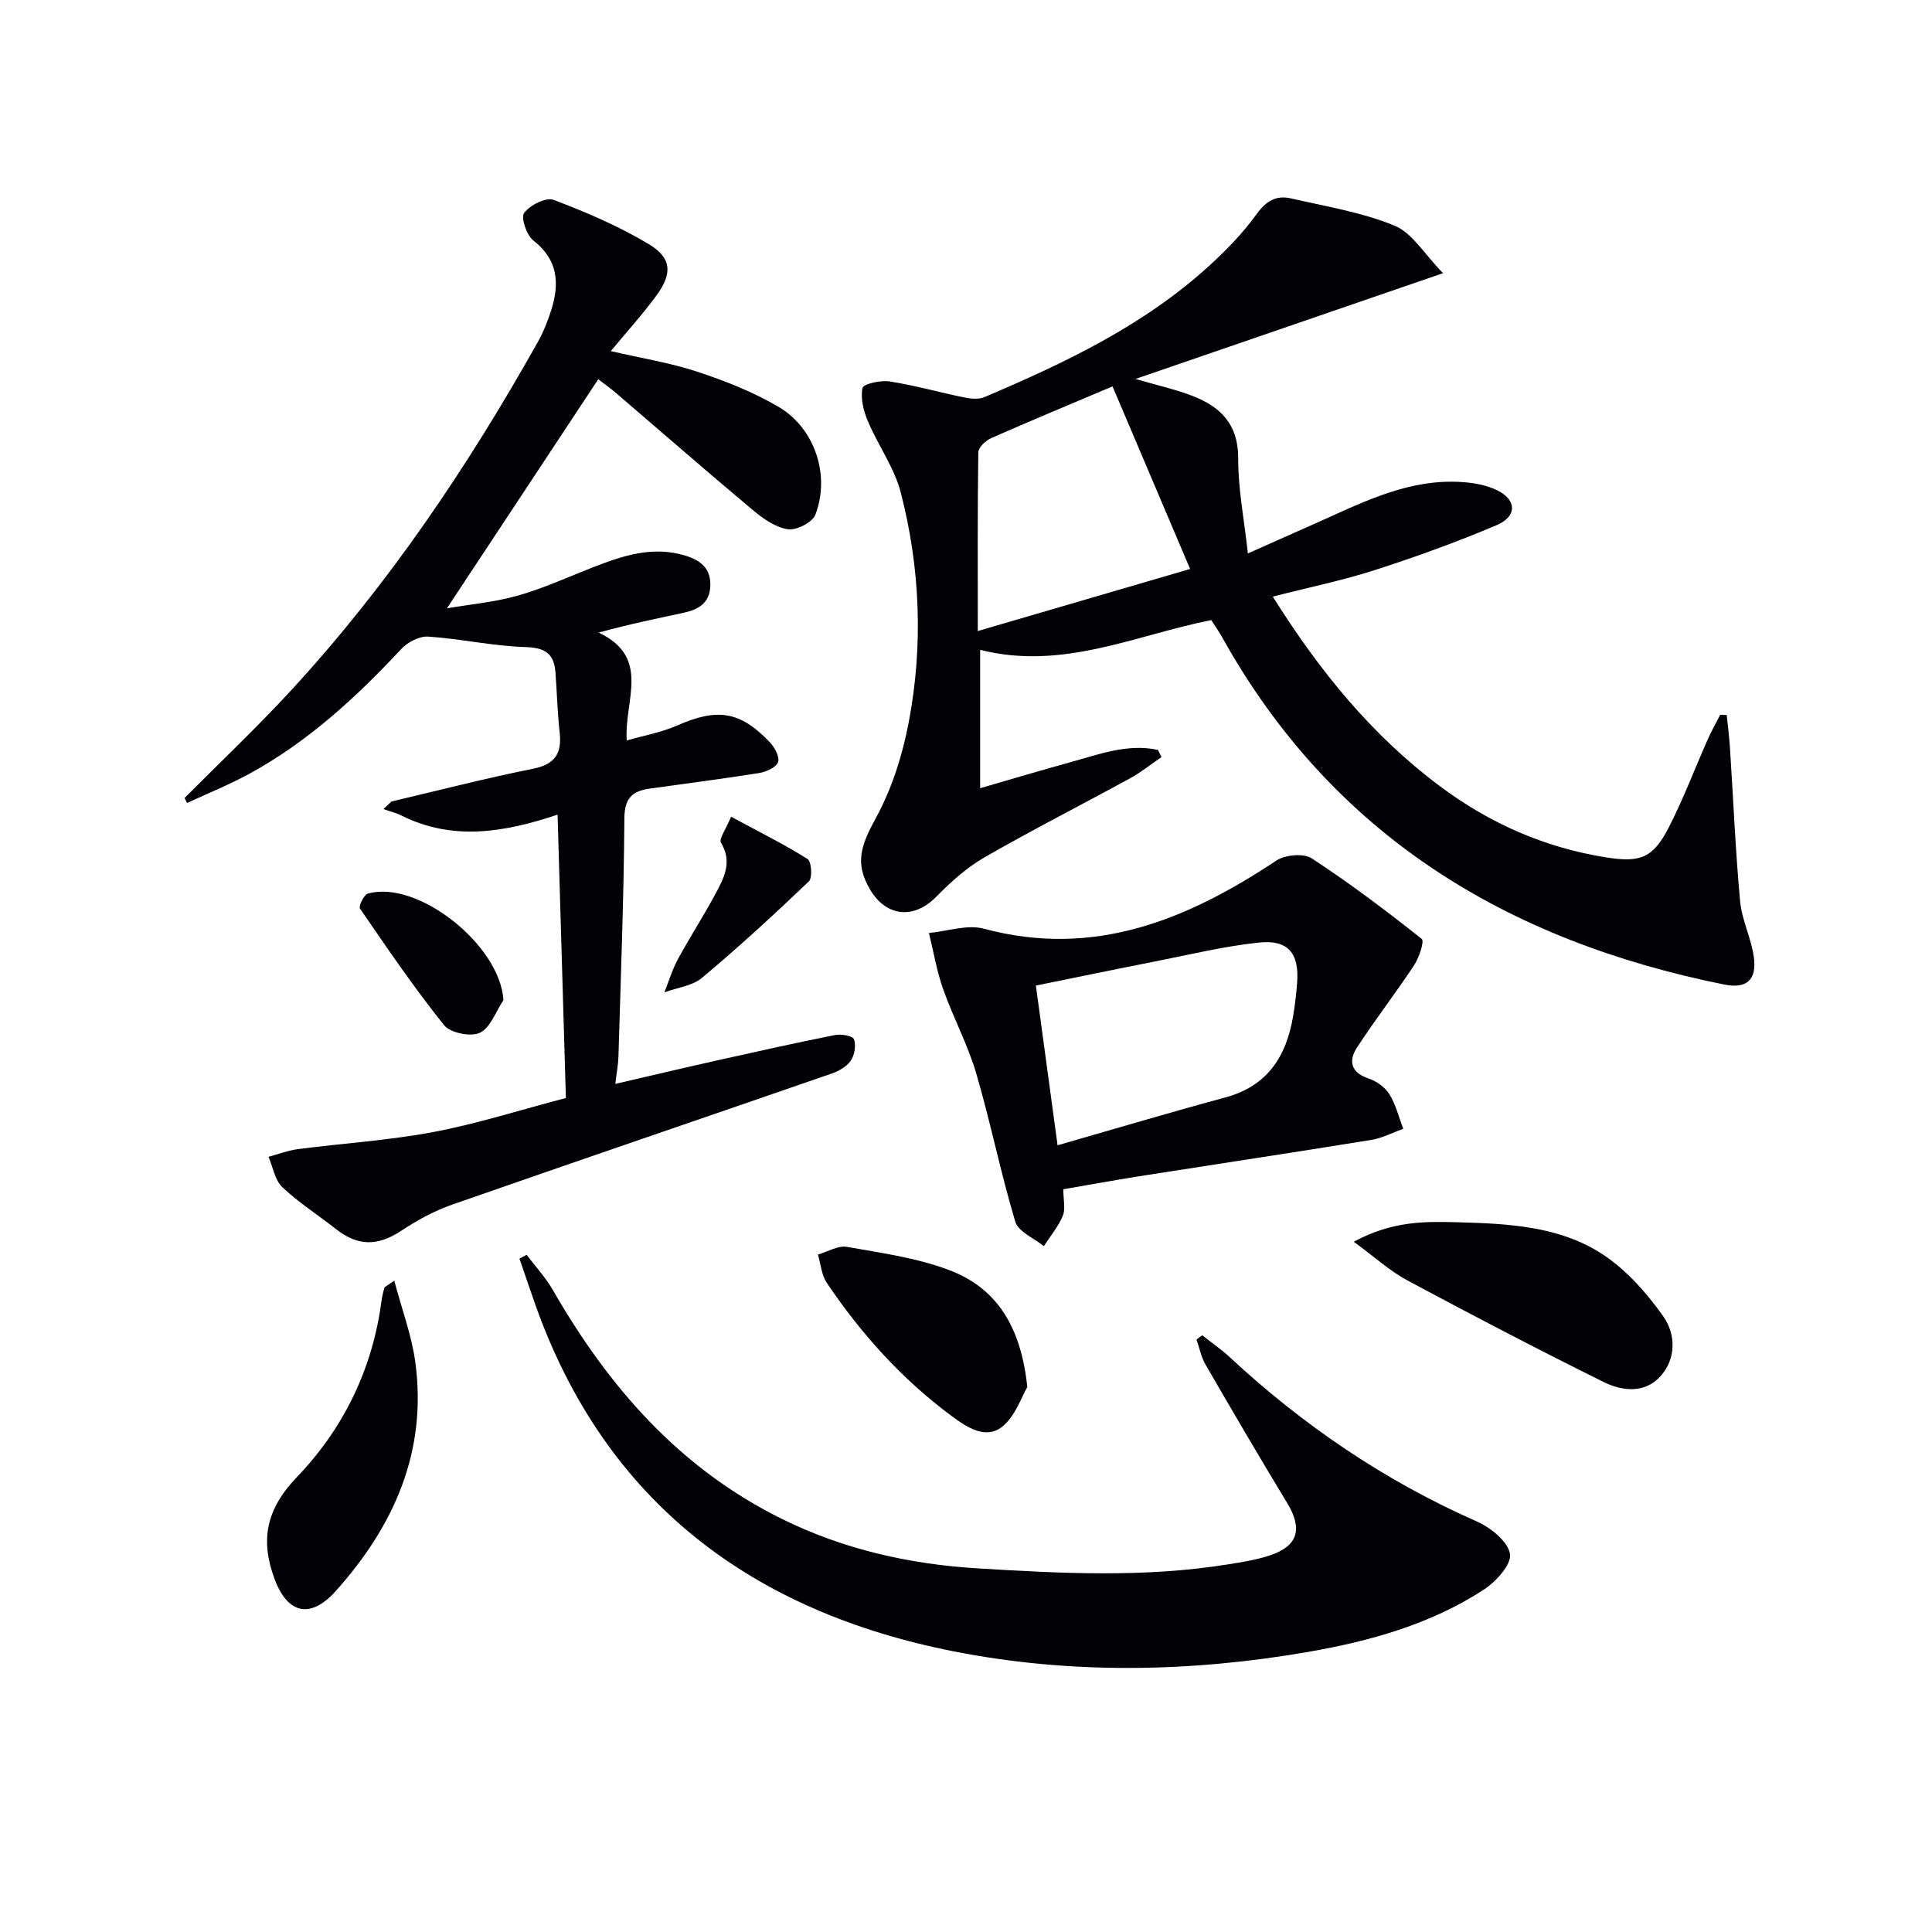
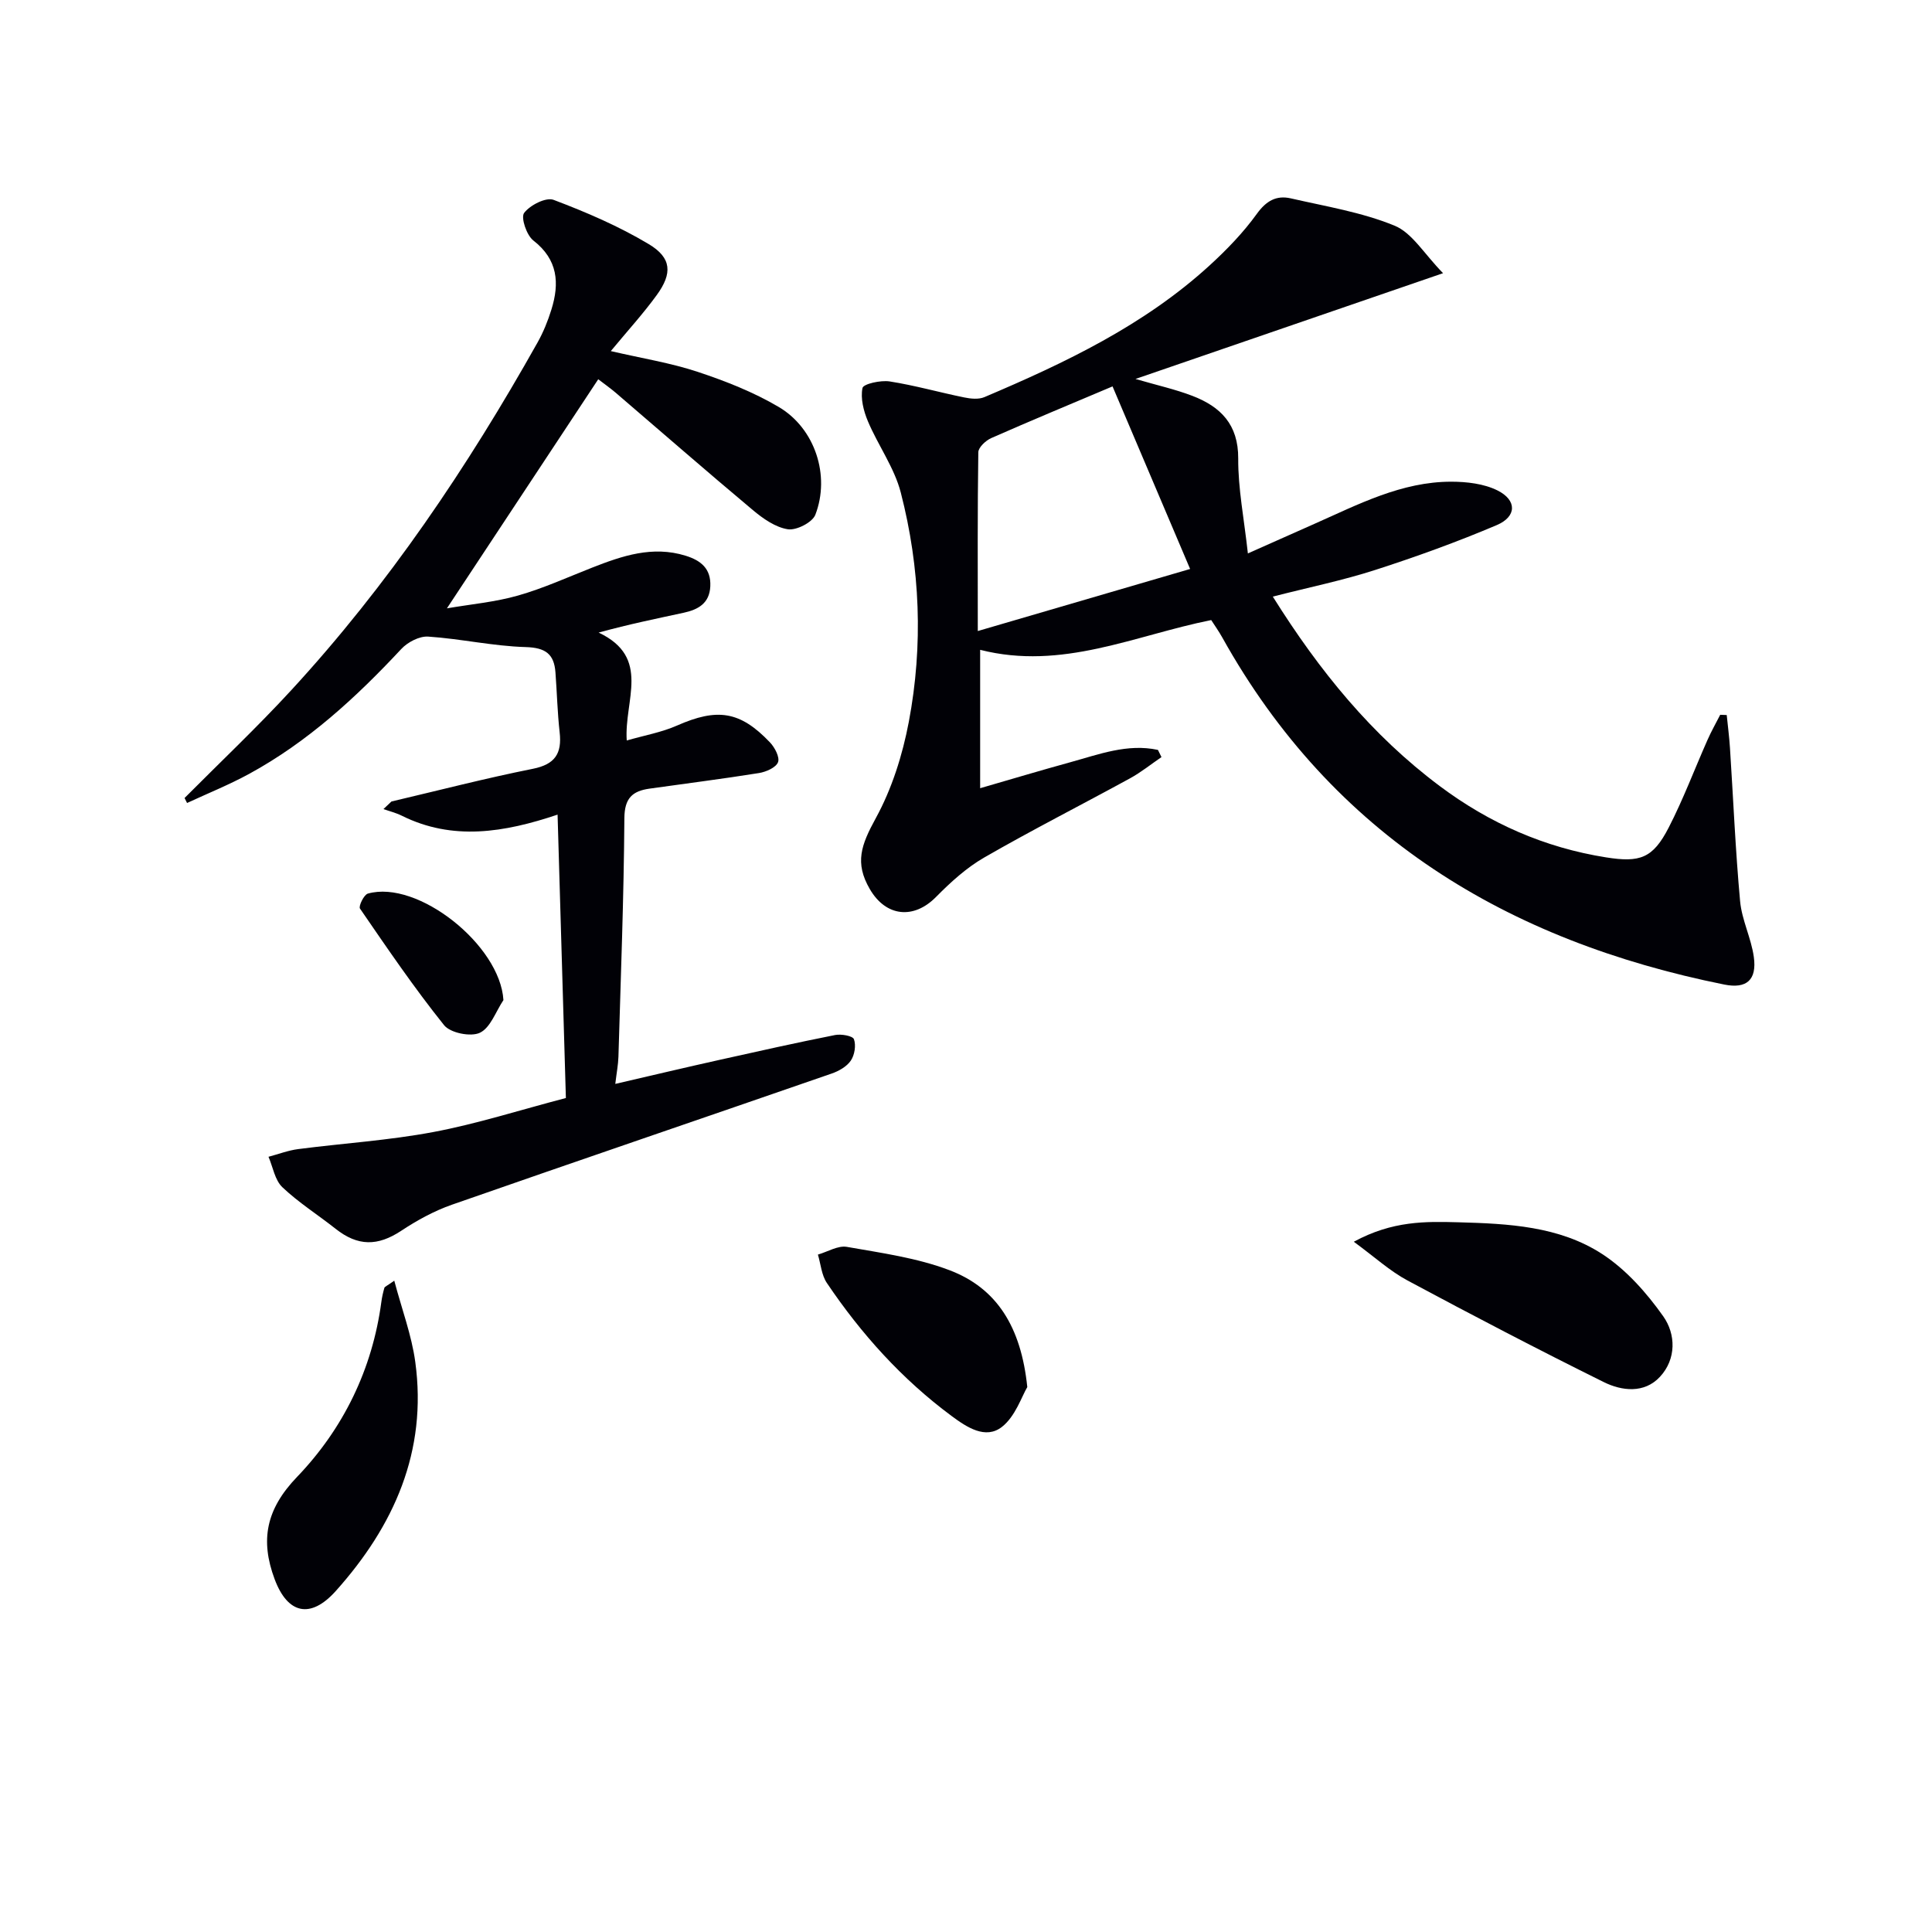
<svg xmlns="http://www.w3.org/2000/svg" enable-background="new 0 0 400 400" viewBox="0 0 400 400">
  <g fill="#010106">
    <path d="m298.77 56.56c-22.15 7.62-42.5 14.61-63.68 21.9 4.53 1.32 8.24 2.14 11.76 3.49 5.86 2.24 9.55 5.93 9.51 12.99-.04 6.18 1.2 12.37 2 19.64 5.46-2.42 9.62-4.28 13.79-6.13 9.09-4.03 18.03-8.72 28.3-8.72 3.22 0 6.76.41 9.57 1.8 4.07 2.02 4.03 5.42-.14 7.19-8.22 3.49-16.65 6.54-25.15 9.28-6.72 2.17-13.68 3.59-21.21 5.52 9.68 15.45 20.51 28.71 34.54 39.21 10.3 7.71 21.71 12.76 34.46 14.78 7 1.11 9.68.22 12.96-6.16 3.03-5.88 5.36-12.12 8.05-18.18.78-1.77 1.74-3.46 2.62-5.18.45.02.9.04 1.35.05.23 2.26.52 4.51.67 6.78.69 10.59 1.13 21.2 2.1 31.77.36 3.9 2.3 7.63 2.84 11.54.66 4.76-1.5 6.64-6.12 5.71-44.92-9.04-81.05-30.83-103.91-71.82-.71-1.28-1.57-2.49-2.31-3.64-15.84 3.16-30.84 10.48-47.84 6.16v28.65c6.33-1.83 12.46-3.67 18.64-5.37 5.96-1.64 11.87-3.92 18.17-2.56.24.5.49.99.73 1.49-2.16 1.47-4.22 3.14-6.5 4.39-10.04 5.49-20.27 10.68-30.18 16.39-3.69 2.12-6.99 5.13-10 8.18-4.59 4.66-10.35 4.14-13.71-1.64-3.16-5.44-1.8-9.11 1.23-14.65 3.34-6.09 5.55-13.1 6.85-19.97 3-15.86 2.37-31.84-1.66-47.46-1.33-5.16-4.7-9.77-6.81-14.77-.9-2.14-1.56-4.75-1.12-6.89.18-.85 3.76-1.65 5.62-1.36 5.18.81 10.27 2.26 15.42 3.31 1.35.28 3 .45 4.2-.06 16.72-7.1 33.08-14.87 46.66-27.3 3.54-3.24 6.94-6.76 9.74-10.64 1.95-2.71 4.06-3.89 7.04-3.21 7.22 1.66 14.67 2.86 21.45 5.64 3.65 1.47 6.13 5.83 10.07 9.85zm-96.33 74.09c15.38-4.5 29.57-8.64 43.96-12.85-5.68-13.36-10.82-25.47-16.06-37.8-8.67 3.67-16.93 7.09-25.11 10.7-1.14.5-2.66 1.92-2.68 2.93-.18 11.91-.11 23.83-.11 37.02z" />
    <path d="m38.21 165.22c7.38-7.42 15-14.62 22.09-22.32 20.06-21.78 36.5-46.19 50.97-71.95 1.21-2.15 2.16-4.49 2.89-6.85 1.71-5.48 1.36-10.35-3.74-14.31-1.4-1.09-2.62-4.74-1.91-5.7 1.22-1.62 4.53-3.31 6.11-2.71 6.77 2.56 13.52 5.46 19.71 9.17 4.74 2.84 4.91 6.05 1.65 10.53-2.8 3.86-6.04 7.4-9.52 11.61 6.5 1.51 12.39 2.44 17.97 4.29 5.79 1.92 11.59 4.2 16.82 7.29 7.5 4.44 10.68 14.21 7.56 22.3-.61 1.59-3.92 3.28-5.69 3.01-2.58-.4-5.15-2.21-7.26-3.98-9.57-8.01-18.98-16.23-28.46-24.35-.99-.84-2.06-1.59-3.54-2.73-10.38 15.71-20.6 31.19-31.33 47.43 5.02-.86 10-1.3 14.72-2.65 5.24-1.49 10.26-3.78 15.35-5.78 6.24-2.45 12.5-4.58 19.33-2.47 3.17.98 5.31 2.67 5.13 6.36-.17 3.53-2.55 4.81-5.5 5.45-5.63 1.22-11.27 2.36-17.62 4.11 10.94 5.16 5.24 14.06 5.82 22.34 3.67-1.06 7.2-1.68 10.38-3.08 8.35-3.68 13.06-3.05 19.27 3.47 1 1.05 2.07 3.09 1.67 4.11-.43 1.11-2.47 2-3.93 2.24-7.54 1.21-15.12 2.16-22.68 3.23-3.52.5-5.17 1.95-5.2 6.11-.11 16.47-.75 32.94-1.23 49.41-.05 1.63-.37 3.24-.65 5.61 7.34-1.7 14.5-3.4 21.69-5 7.93-1.77 15.86-3.54 23.82-5.12 1.26-.25 3.65.17 3.9.87.46 1.27.14 3.27-.65 4.43-.84 1.24-2.49 2.17-3.97 2.68-26.2 9.08-52.44 18-78.61 27.15-3.69 1.29-7.24 3.24-10.52 5.41-4.85 3.2-8.96 3.23-13.58-.43-3.65-2.89-7.65-5.41-11.01-8.6-1.55-1.47-1.95-4.16-2.87-6.3 2.04-.54 4.05-1.32 6.13-1.59 9.34-1.21 18.79-1.8 28.02-3.54 8.94-1.68 17.66-4.48 27.42-7.04-.56-19.15-1.13-38.51-1.72-58.67-11.05 3.71-21.72 5.47-32.28.21-1.19-.59-2.51-.91-3.77-1.36.55-.52 1.1-1.05 1.66-1.57 9.75-2.29 19.46-4.81 29.28-6.77 4.6-.92 6.03-3.18 5.54-7.54-.46-4.12-.56-8.28-.87-12.42-.28-3.81-2.06-5.12-6.16-5.24-6.74-.19-13.44-1.72-20.19-2.17-1.82-.12-4.25 1.15-5.56 2.56-9.36 10.04-19.38 19.25-31.5 25.86-4.15 2.26-8.57 4.04-12.86 6.03-.17-.33-.35-.68-.52-1.03z" />
-     <path d="m109.03 259.8c1.84 2.44 3.96 4.71 5.46 7.33 11.51 20.03 26.18 36.83 47.26 47.28 12.85 6.37 26.53 9.45 40.74 10.31 17.26 1.05 34.53 1.94 51.73-.83 2.94-.47 5.93-.94 8.74-1.88 5.8-1.93 6.76-5.48 3.58-10.75-5.76-9.51-11.38-19.11-16.95-28.74-.91-1.57-1.26-3.45-1.87-5.19.4-.29.8-.58 1.19-.87 1.88 1.48 3.87 2.84 5.62 4.46 15.23 14.16 32.17 25.68 51.26 34.1 2.86 1.26 6.42 4.14 6.84 6.72.35 2.17-2.93 5.76-5.46 7.4-11.04 7.18-23.55 10.65-36.39 12.88-24.47 4.23-49.24 4.64-73.41-.14-41.37-8.17-71.99-30.66-86.55-71.81-1.12-3.15-2.18-6.32-3.27-9.49.5-.25.99-.52 1.48-.78z" />
-     <path d="m220.15 246.22c0 2.25.48 4.1-.11 5.5-.94 2.25-2.58 4.2-3.92 6.28-2.04-1.66-5.28-2.96-5.91-5.05-3.05-10.15-5.12-20.59-8.11-30.77-1.75-5.95-4.76-11.51-6.83-17.38-1.33-3.75-1.98-7.74-2.94-11.63 3.81-.36 7.91-1.82 11.38-.89 22.84 6.13 42.09-1.86 60.57-14.12 1.82-1.2 5.63-1.54 7.31-.44 7.87 5.14 15.4 10.83 22.77 16.67.58.46-.55 3.87-1.58 5.44-3.79 5.75-8.02 11.21-11.79 16.98-1.82 2.78-1.4 5.23 2.38 6.49 1.64.55 3.4 1.81 4.29 3.25 1.33 2.15 1.95 4.75 2.87 7.16-2.21.78-4.36 1.93-6.64 2.3-16.04 2.6-32.11 5.02-48.17 7.54-5.05.81-10.09 1.73-15.57 2.67zm-1.19-9.1c11.92-3.42 23.3-6.82 34.75-9.91 8.69-2.35 12.58-8.45 14-16.73.39-2.29.66-4.6.84-6.92.49-6.17-1.82-9.07-7.95-8.41-7.22.77-14.33 2.5-21.47 3.91-8.24 1.62-16.47 3.33-24.66 4.99 1.46 10.77 2.86 21.07 4.49 33.07z" />
    <path d="m280.29 257.09c8.04-4.37 14.9-4.21 21.64-4.03 10.32.28 20.89.79 29.78 6.57 4.95 3.22 9.2 8.02 12.65 12.9 2.6 3.68 2.75 8.84-.7 12.54-3.24 3.47-7.87 2.93-11.63 1.07-13.66-6.77-27.18-13.82-40.62-21.03-3.65-1.95-6.79-4.85-11.12-8.02z" />
    <path d="m81.63 265.15c1.57 5.94 3.6 11.3 4.35 16.84 2.52 18.48-4.4 33.94-16.46 47.41-5.24 5.85-9.97 4.76-12.66-2.45-3.02-8.09-1.78-14.49 4.64-21.17 9.56-9.96 15.6-22.27 17.46-36.27.13-.97.35-1.93.62-2.87.06-.24.49-.38 2.05-1.49z" />
    <path d="m212.69 287.18c-1.16 1.93-2.46 6.08-5.27 8.26-3.38 2.61-7.22.09-10.41-2.28-10.28-7.62-18.71-16.99-25.82-27.54-1.1-1.63-1.26-3.9-1.85-5.87 2.01-.58 4.15-1.92 5.99-1.6 7.15 1.26 14.5 2.27 21.22 4.82 9.85 3.72 14.86 11.77 16.14 24.21z" />
    <path d="m104.23 207.06c-1.58 2.35-2.67 5.71-4.87 6.76-1.88.9-6.13.05-7.42-1.57-6.2-7.73-11.79-15.96-17.41-24.14-.33-.48.81-2.87 1.63-3.1 10.32-2.92 27.39 10.65 28.07 22.05z" />
-     <path d="m151.36 169.09c6.18 3.34 11.17 5.81 15.85 8.77.8.51 1.03 3.89.26 4.62-7.18 6.85-14.5 13.58-22.1 19.95-2.02 1.7-5.18 2.05-7.81 3.02.91-2.28 1.61-4.68 2.78-6.83 2.45-4.53 5.27-8.87 7.71-13.41 1.79-3.33 3.67-6.7 1.22-10.75-.46-.76.99-2.69 2.09-5.37z" />
  </g>
</svg>